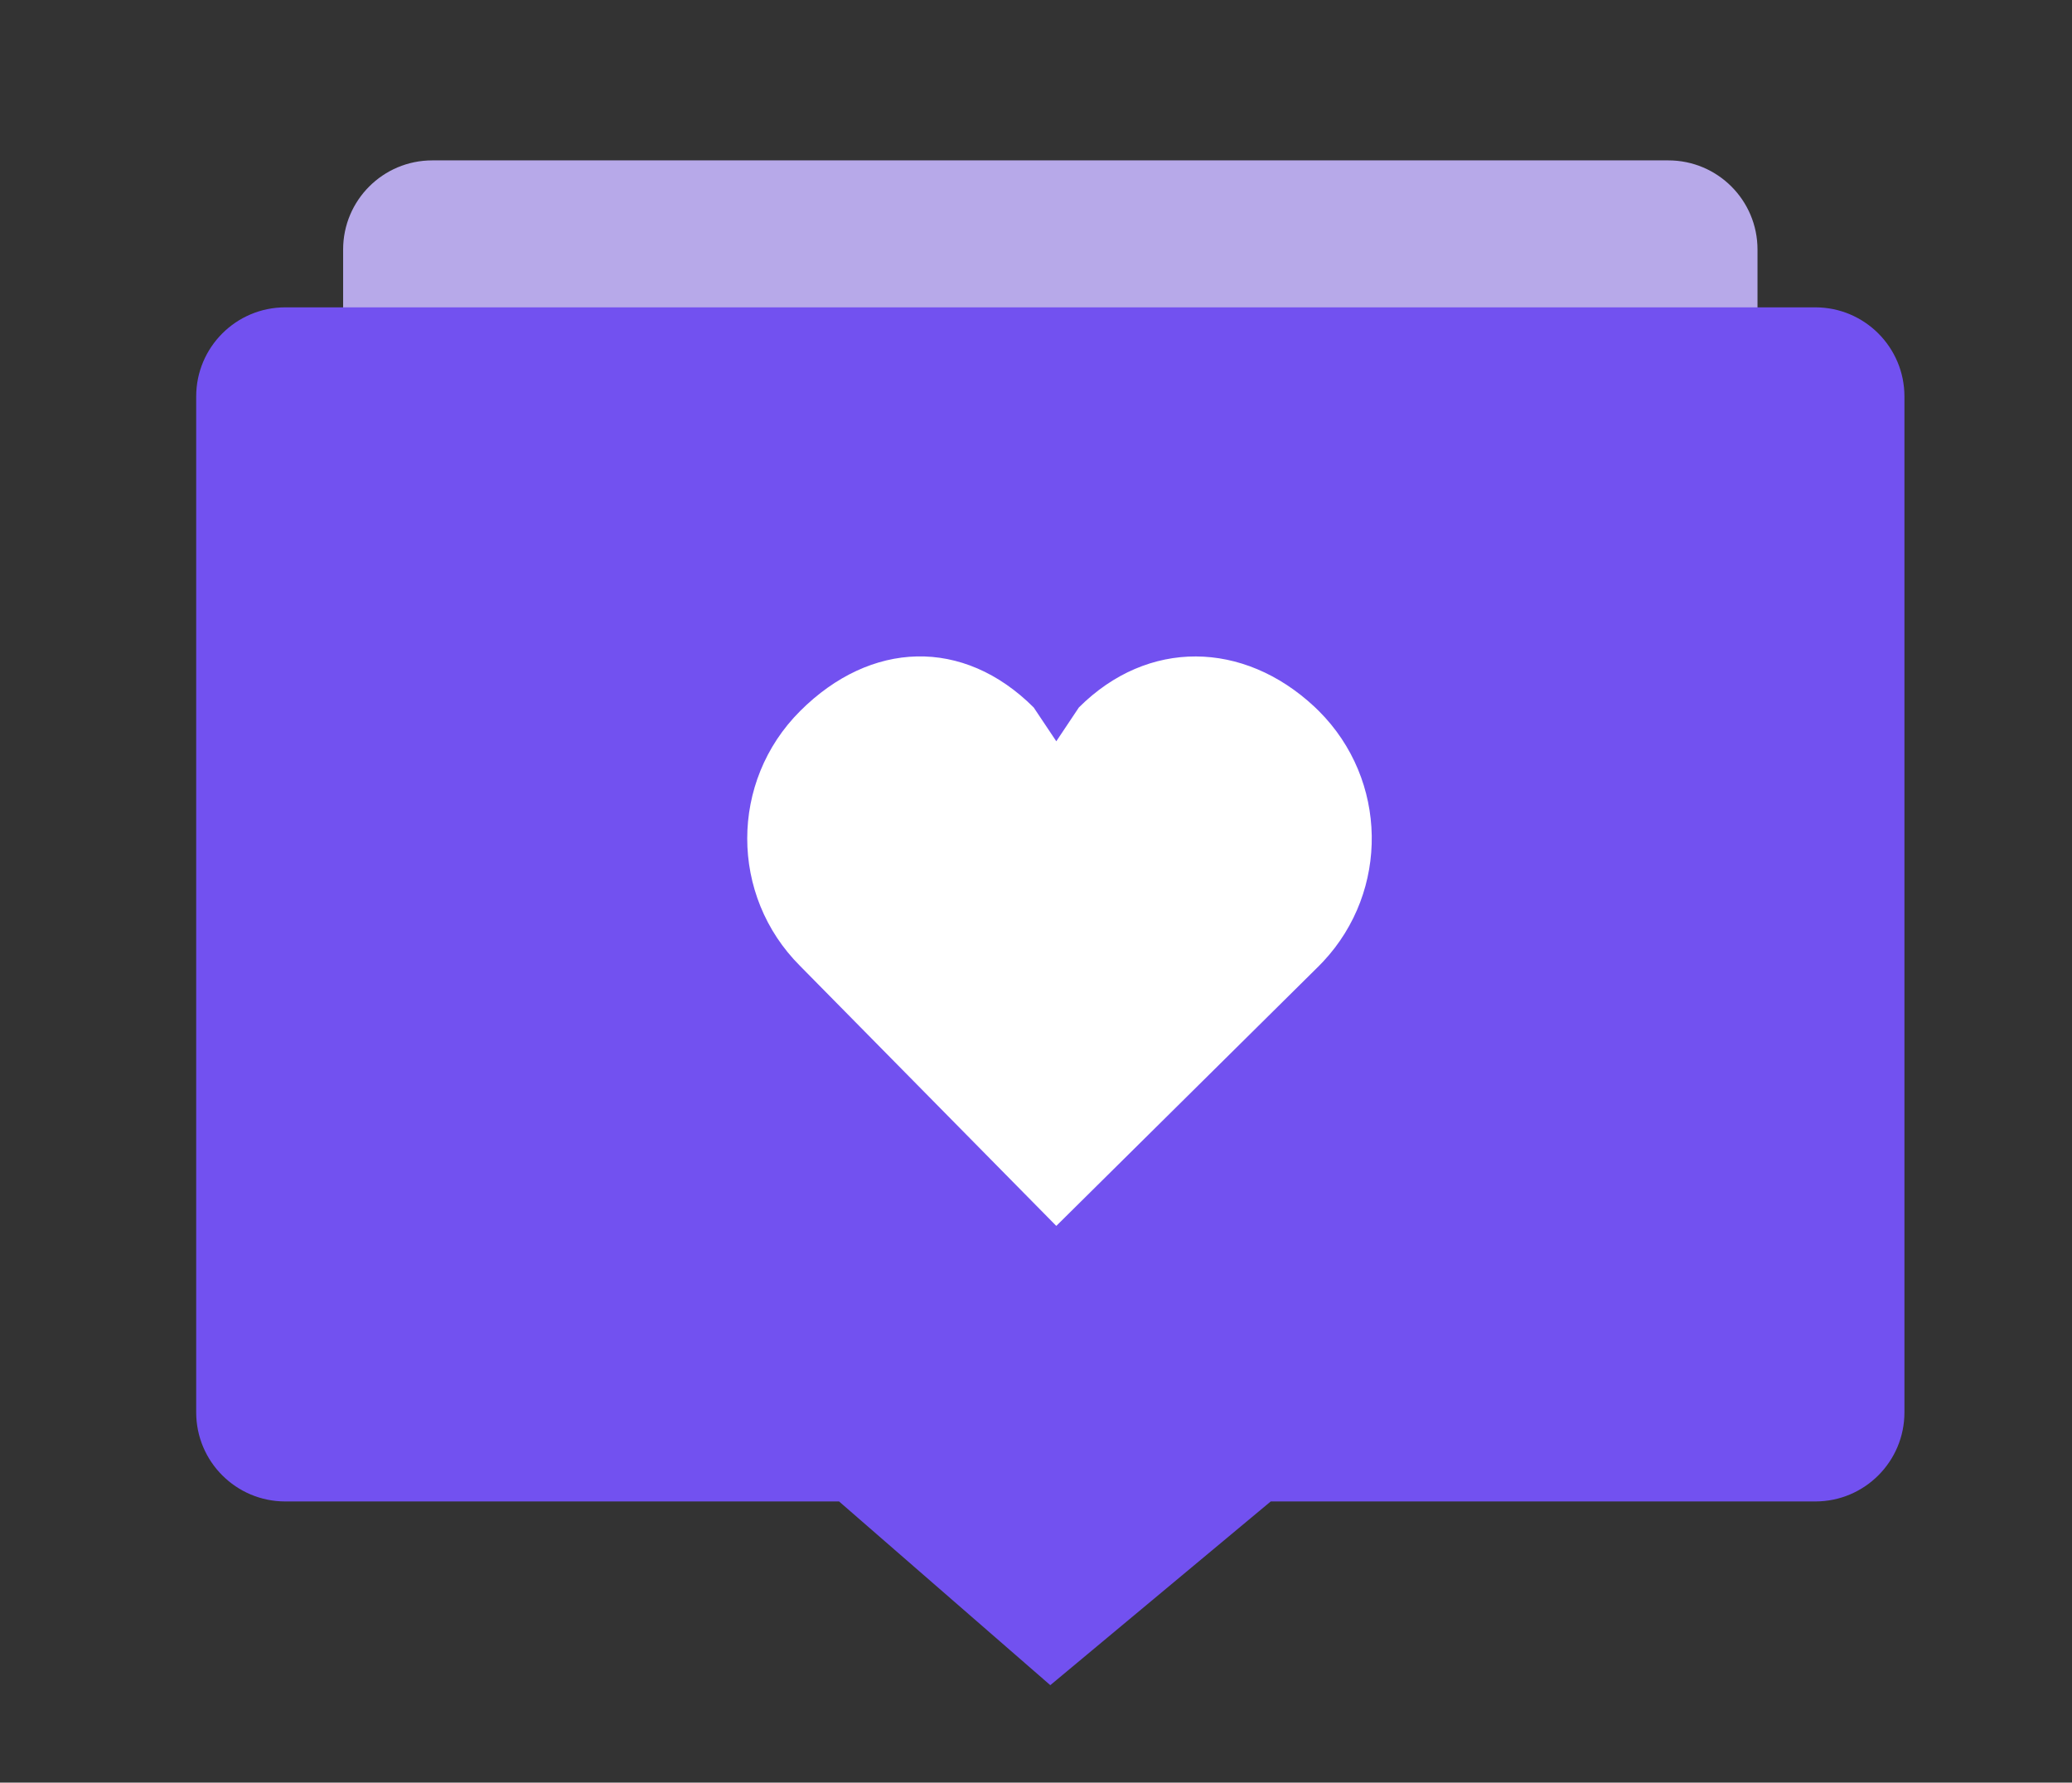
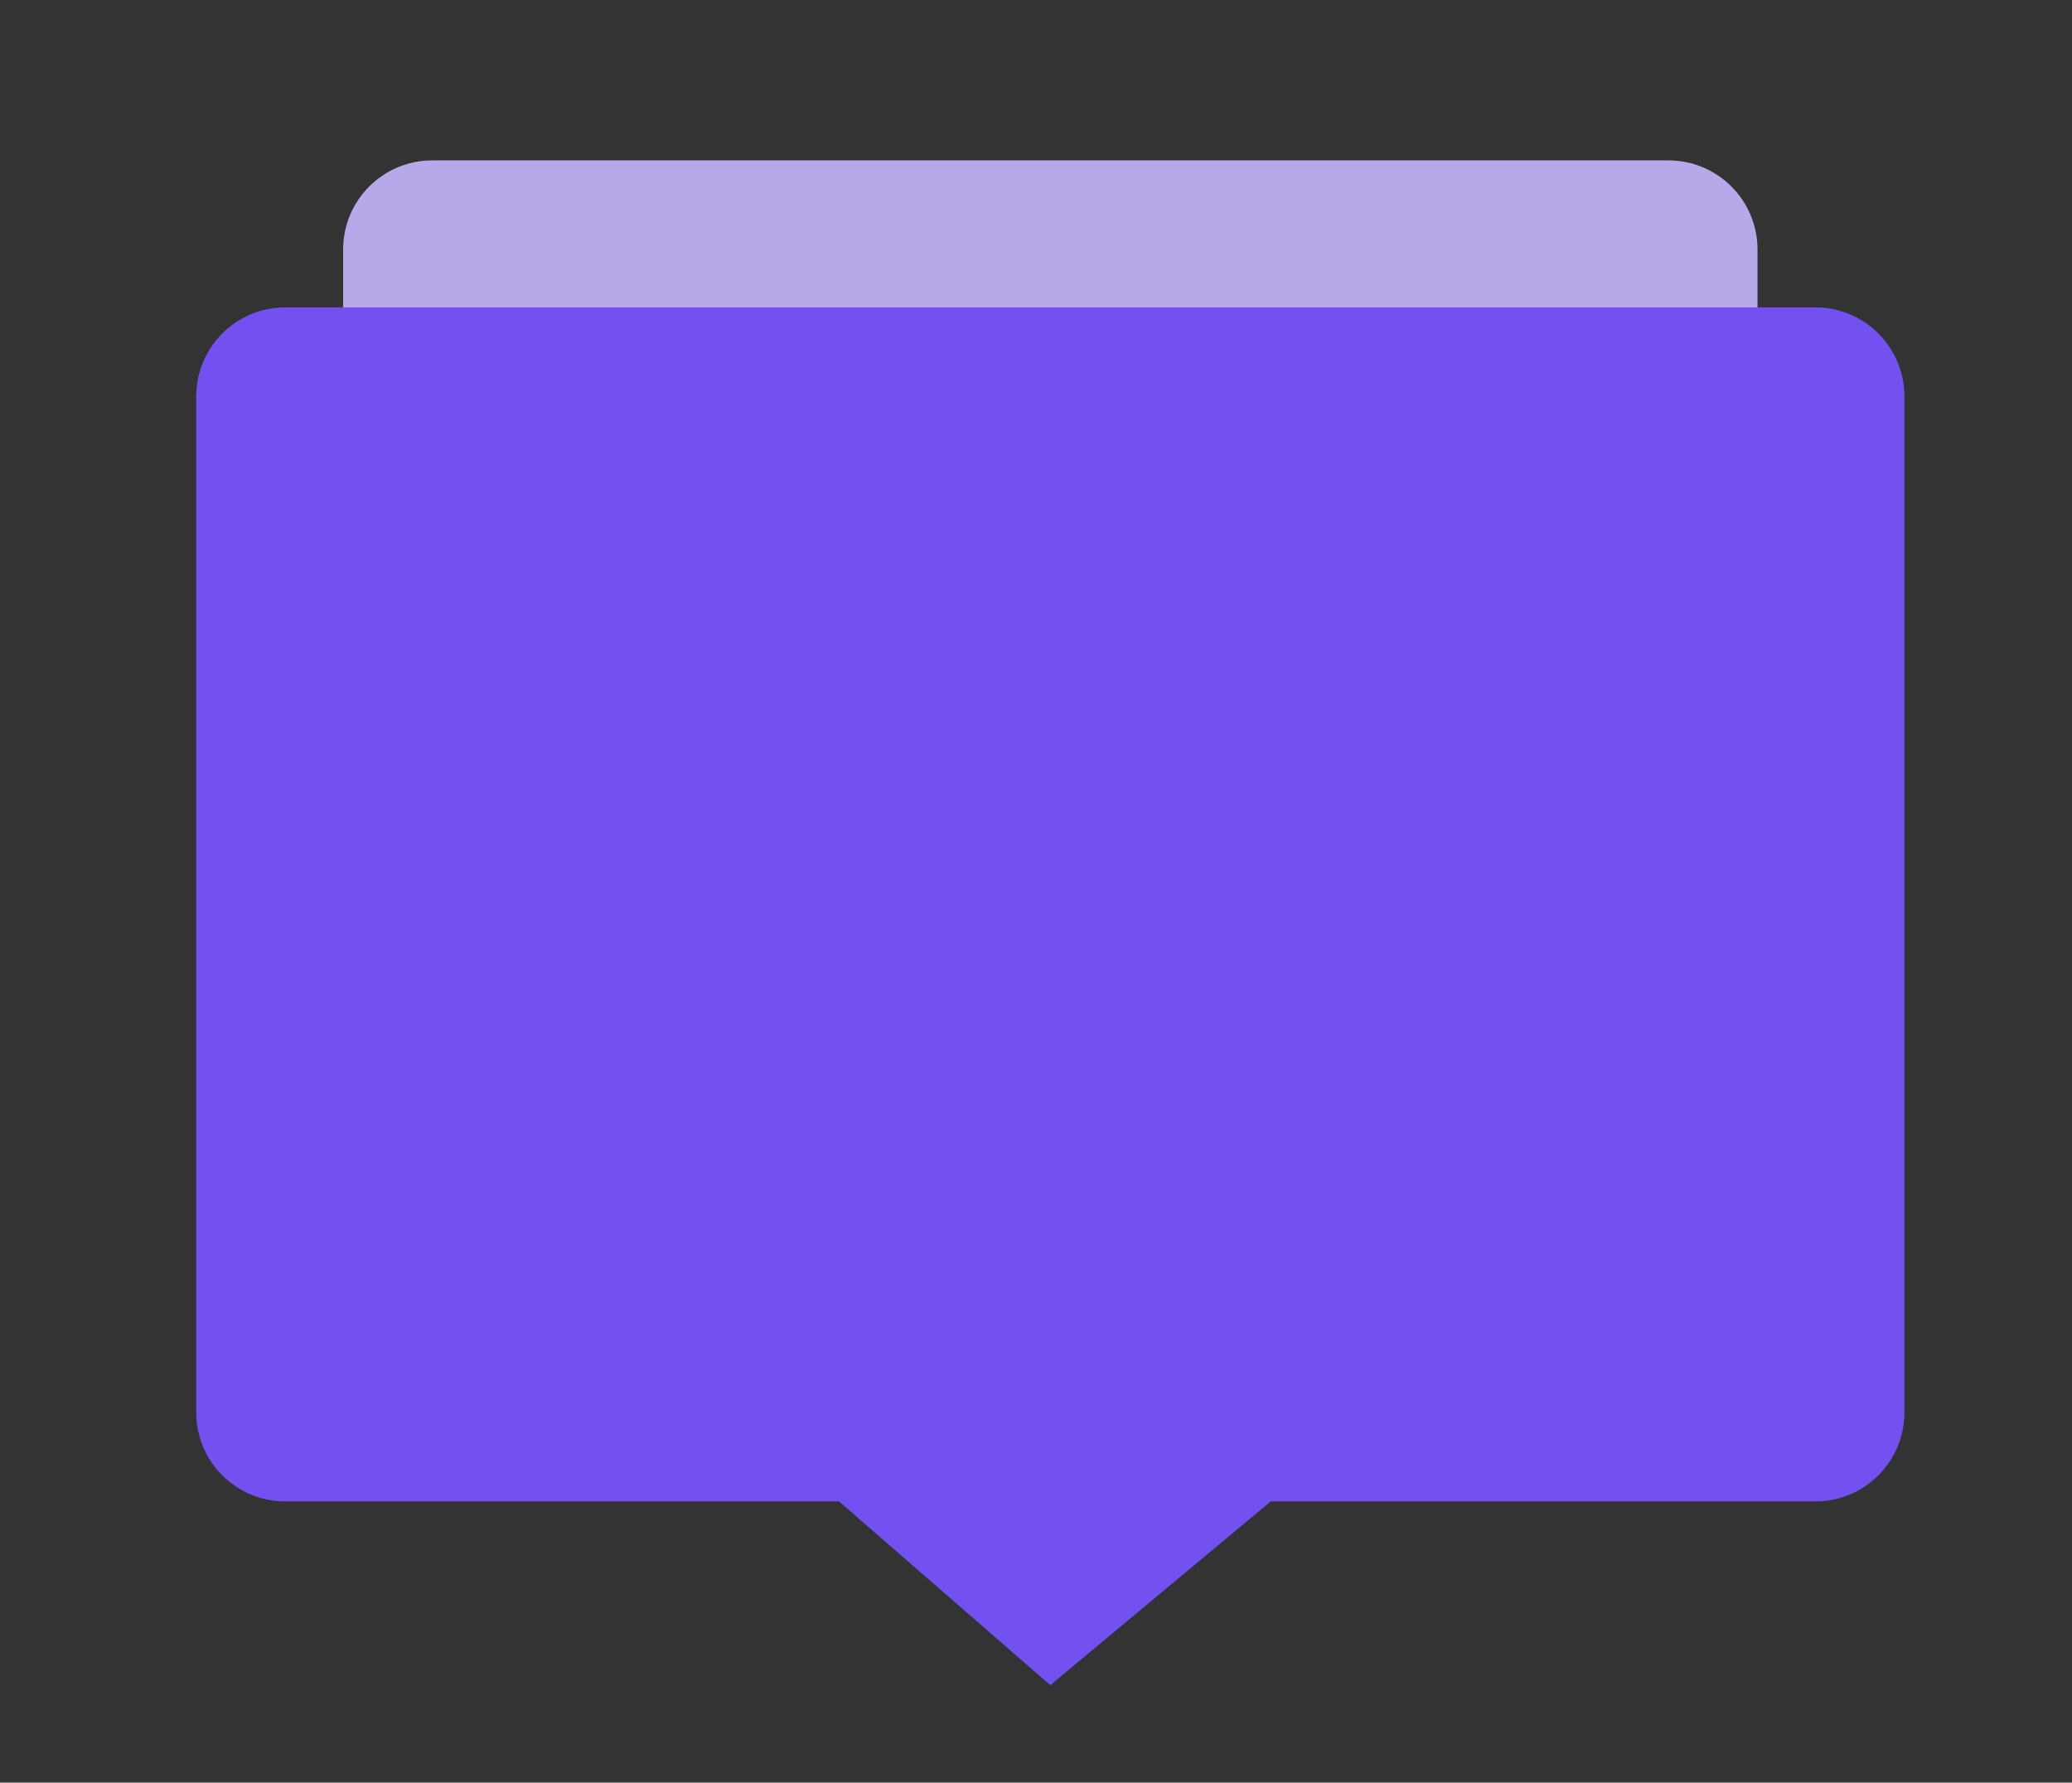
<svg xmlns="http://www.w3.org/2000/svg" width="93" height="80" viewBox="0 0 93 80" fill="none">
  <rect x="0" y="0" width="93" height="80" fill="#333333" stroke="none" />
  <path fill-rule="evenodd" clip-rule="evenodd" d="M15.401 11.198C15.401 8.988 17.192 7.198 19.401 7.198H74.884C77.093 7.198 78.884 8.988 78.884 11.198V56.787C78.884 58.996 77.093 60.787 74.884 60.787H63.184H55.334L47.143 69.031L39.293 60.787H31.443H19.401C17.192 60.787 15.401 58.996 15.401 56.787V11.198Z" fill="#B7A9E9" />
  <path fill-rule="evenodd" clip-rule="evenodd" d="M8.806 17.793C8.806 15.584 10.597 13.793 12.806 13.793H81.479C83.689 13.793 85.479 15.584 85.479 17.793V63.383C85.479 65.592 83.689 67.382 81.479 67.382H66.517H57.036L47.142 75.627L37.661 67.382H28.18H12.806C10.597 67.382 8.806 65.592 8.806 63.383V17.793Z" fill="#7251F0" />
-   <path fill-rule="evenodd" clip-rule="evenodd" d="M46.397 31.75L47.411 33.267L48.424 31.75C51.523 28.657 55.811 28.75 58.991 31.711L59.196 31.909C62.295 35.002 62.361 39.976 59.393 43.149L59.196 43.353L47.411 55.016L35.914 43.353C32.747 40.193 32.747 35.069 35.914 31.909C39.08 28.748 43.231 28.59 46.397 31.75Z" fill="white" />
</svg>